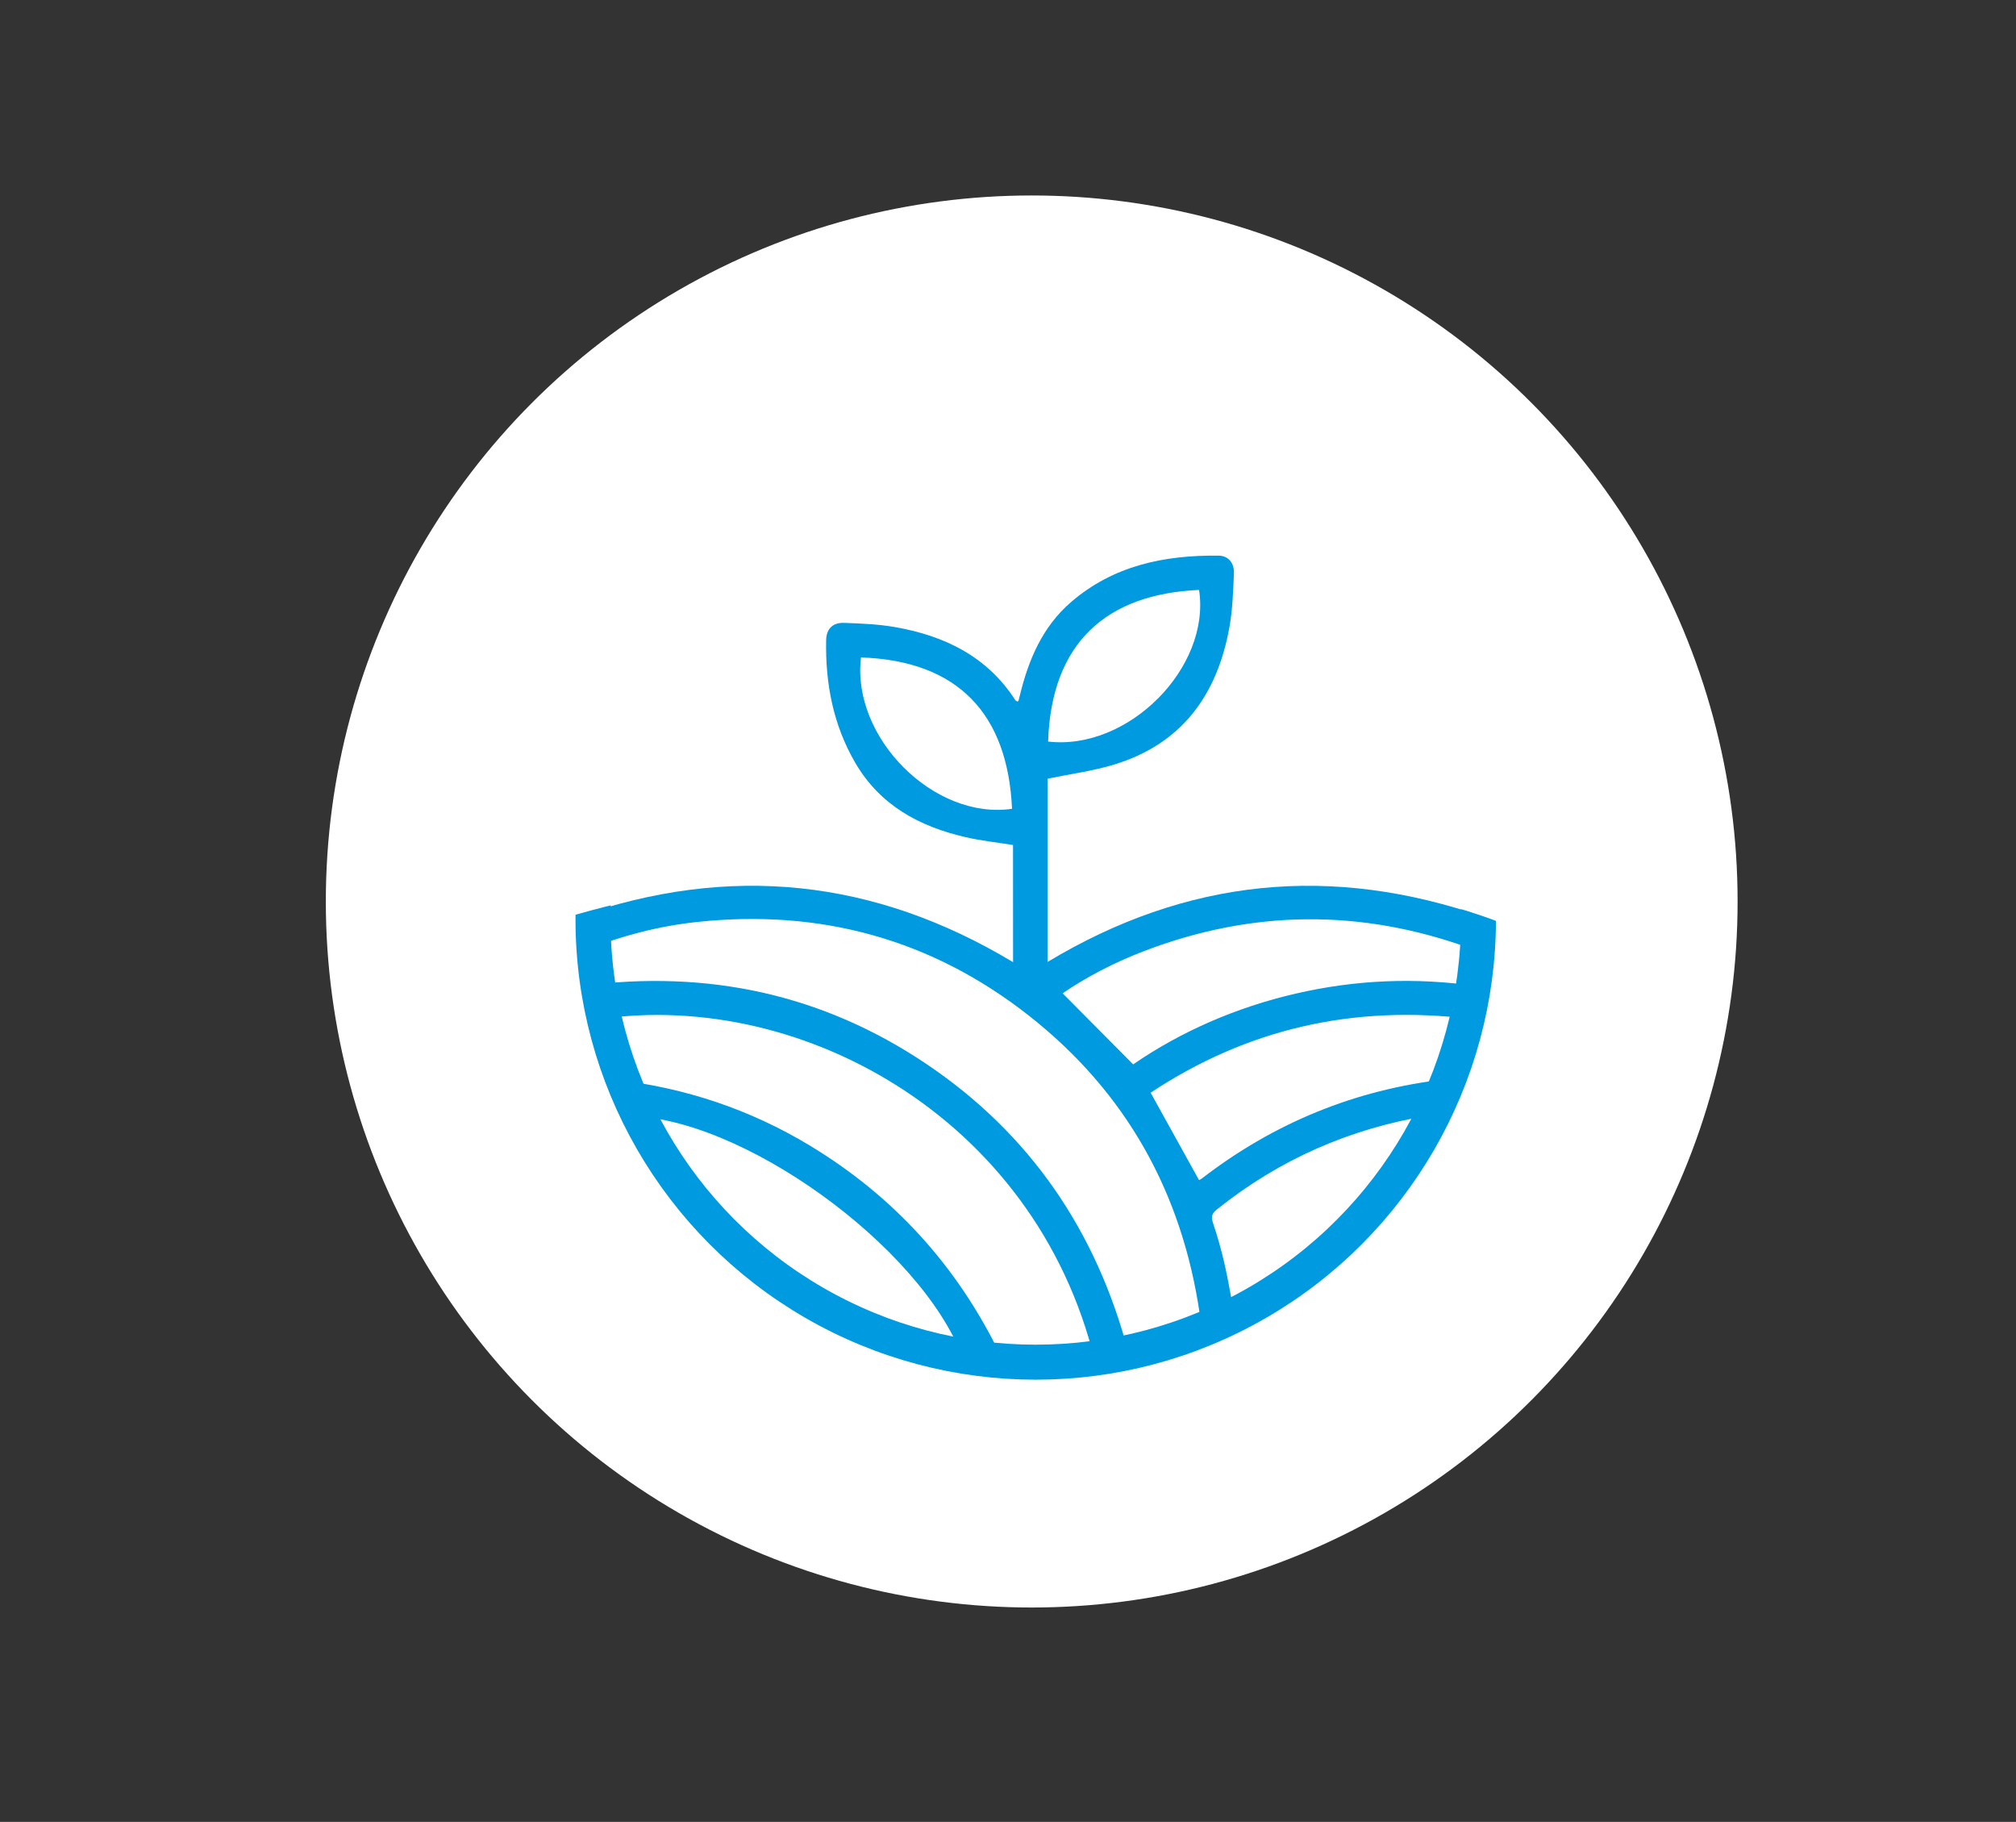
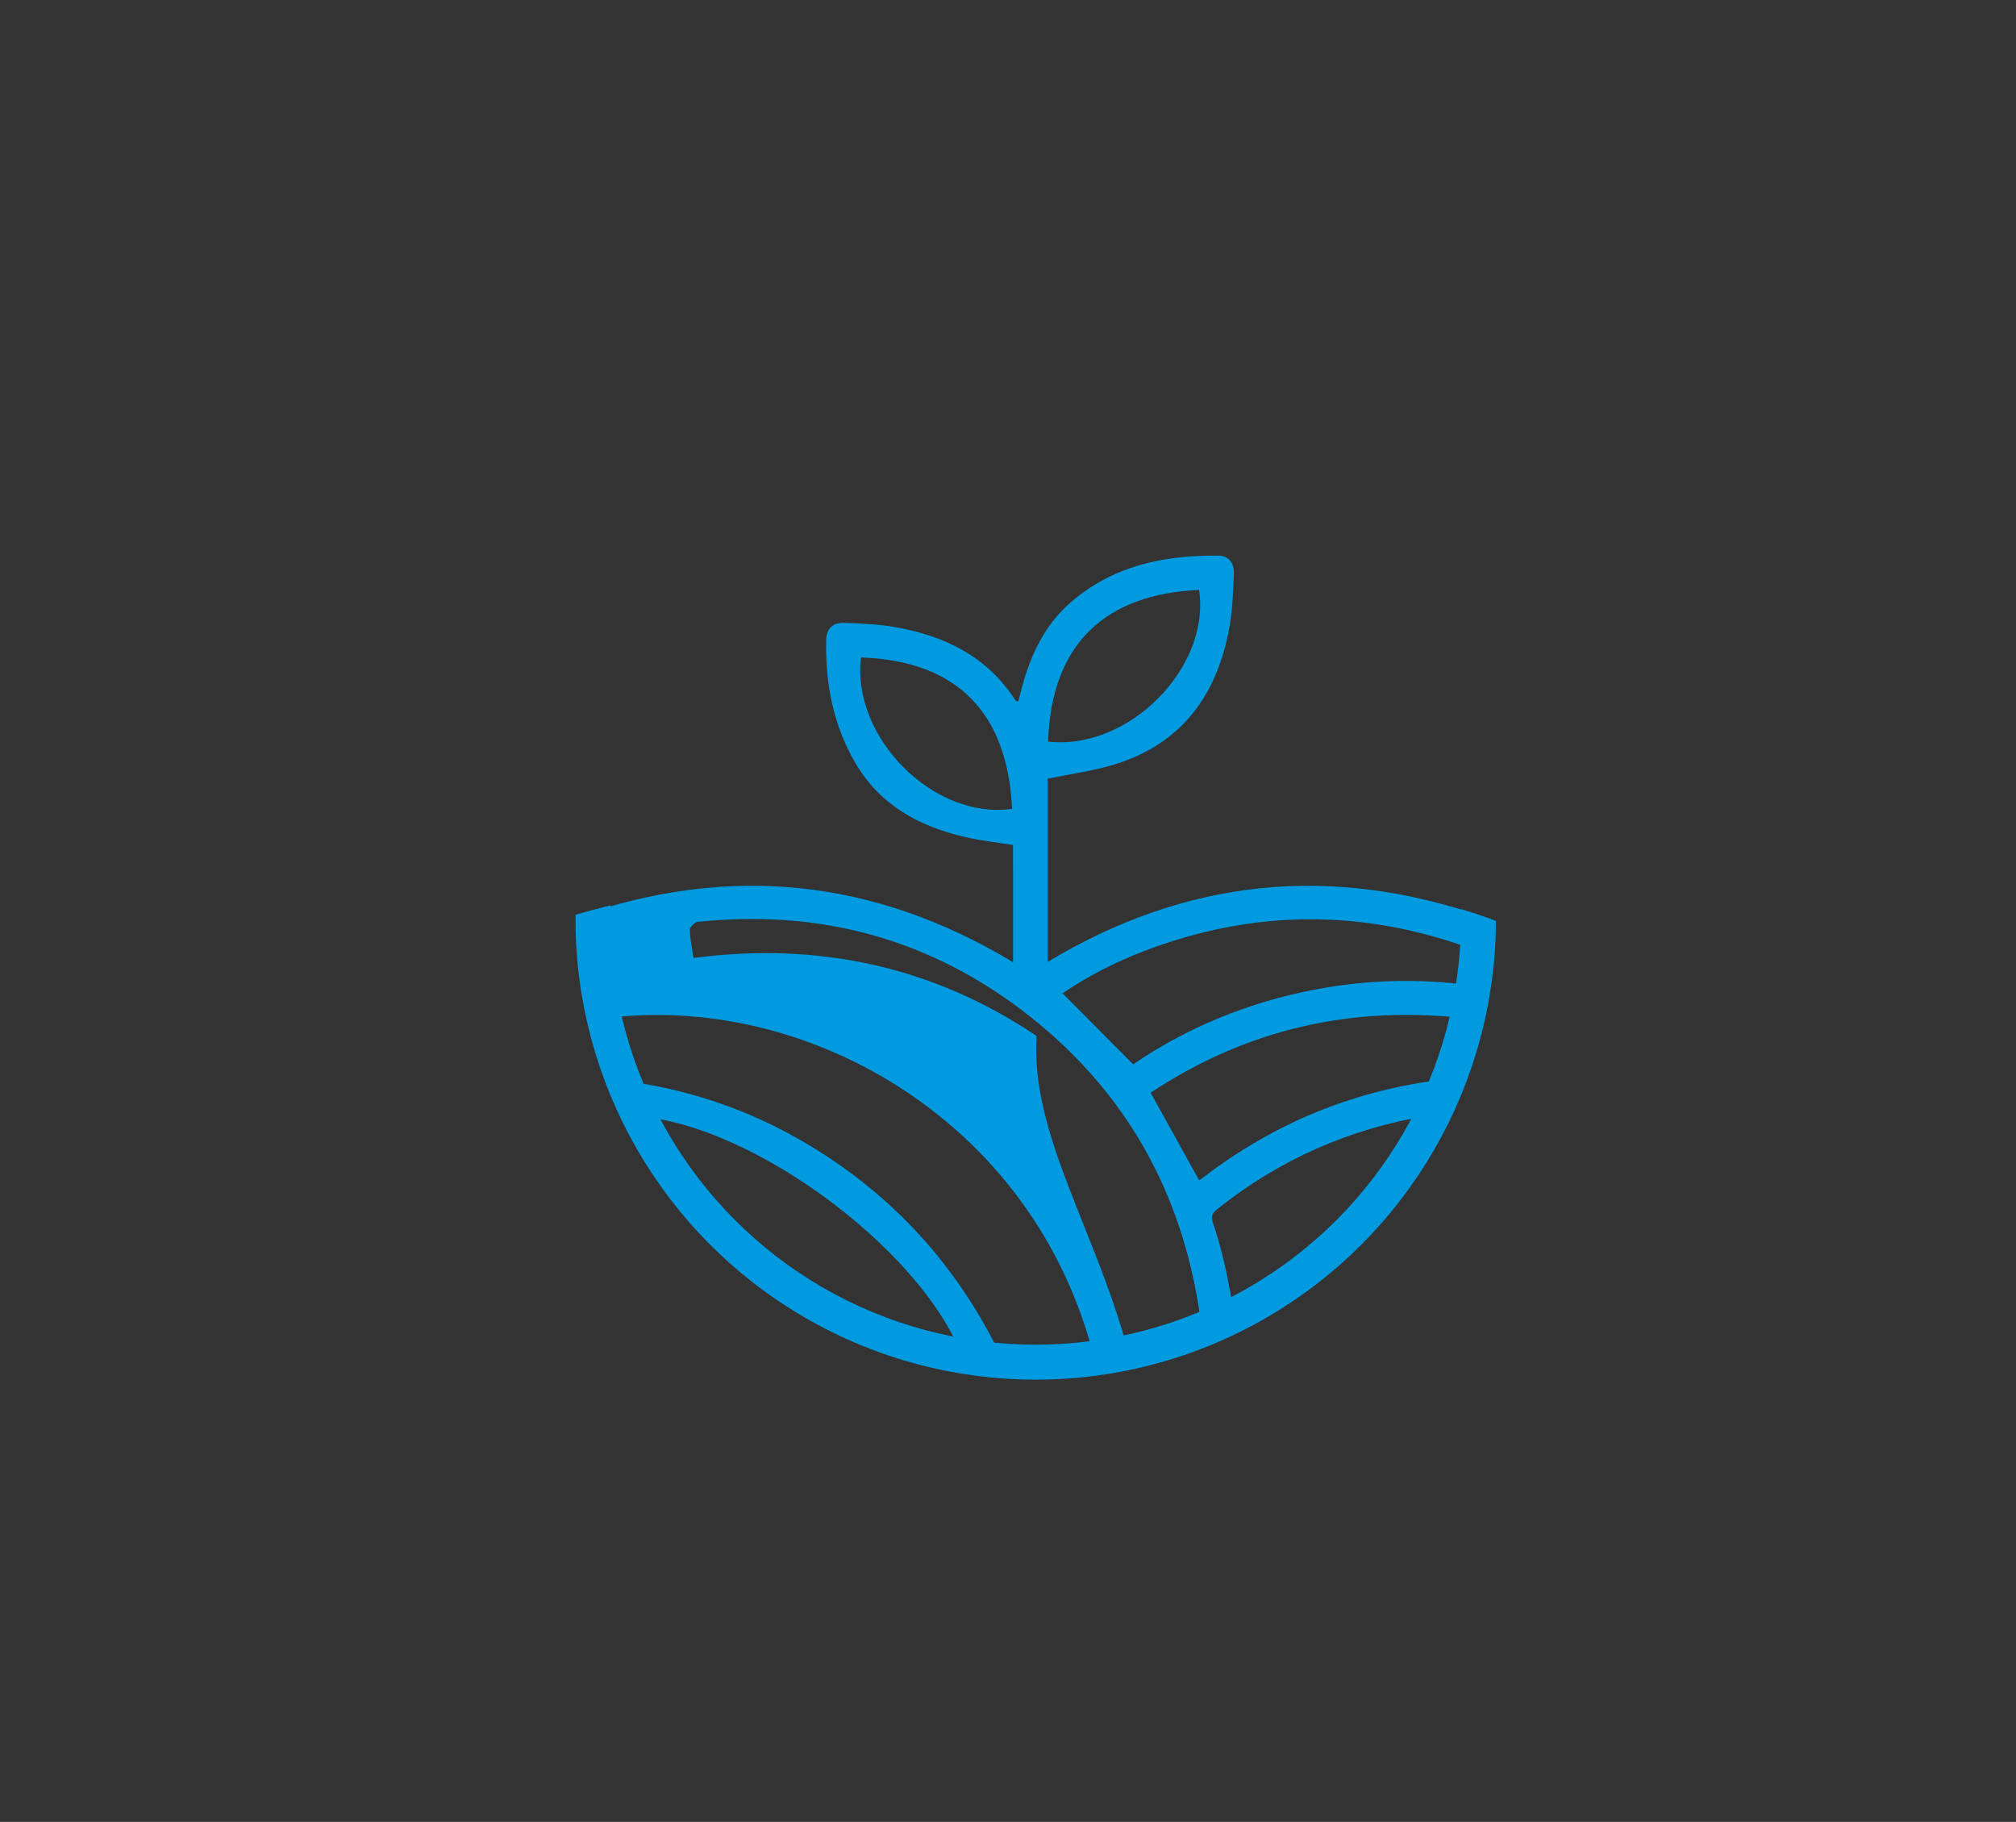
<svg xmlns="http://www.w3.org/2000/svg" xmlns:xlink="http://www.w3.org/1999/xlink" id="Layer_1" x="0px" y="0px" viewBox="0 0 4918.3 4443.9" style="enable-background:new 0 0 4918.3 4443.9;" xml:space="preserve">
  <rect x="0" y="0" width="4918.3" height="4443.9" fill="#333333" stroke="none" />
  <style type="text/css">	.st0{fill:#FFFFFF;}	.st1{clip-path:url(#SVGID_00000099637819110247124030000016918411777705438848_);}	.st2{fill:#009AE0;}			.st3{clip-path:url(#SVGID_00000070810060642610135610000001172359035377953702_);fill:none;stroke:#009AE0;stroke-width:85.38;stroke-miterlimit:10;}</style>
-   <circle class="st0" cx="2517" cy="2198.9" r="1722.1" />
  <g>
    <g>
      <g>
        <defs>
          <circle id="SVGID_1_" cx="2515.2" cy="2218.4" r="1076" />
        </defs>
        <clipPath id="SVGID_00000089549848698364057830000005124223737147433406_">
          <use xlink:href="#SVGID_1_" style="overflow:visible;" />
        </clipPath>
        <g style="clip-path:url(#SVGID_00000089549848698364057830000005124223737147433406_);">
-           <path class="st2" d="M1324.1,2217.2c-0.1-657.7,533.4-1192.1,1189.6-1191.6c656.8,0.5,1189.3,534.8,1188.5,1192.5     c-0.7,656.7-532.8,1189.8-1188.2,1190.5C1858.1,3409.3,1324.2,2874.7,1324.1,2217.2z M2471.4,2061.1     c-40.2-6.5-78.5-10.5-115.7-19.1c-113-26-209.2-77.9-269.7-182.3c-53.4-92.2-72.6-192.7-70.5-298.1     c0.5-27.5,15.7-43.3,43.9-42.3c41.7,1.5,83.8,3.2,124.8,10.4c120.2,21.2,224,71.3,292.9,178.2c1.1,1.6,3.6,2.3,5.1,3.3     c1.5-1.2,2.5-1.7,2.7-2.3c1.1-4.1,2.1-8.2,3.1-12.3c21.1-87.2,55.2-167.8,124.7-227.8c103.4-89.4,228-115,360.2-113.5     c23.7,0.3,38.5,17.8,37.4,43.4c-1.9,43.5-3.2,87.4-10.8,130.1c-29.4,165.3-115.6,285.5-281.1,336     c-52.5,16-107.7,23.2-162.6,34.6c0,146.5,0,295.6,0,446.9c338.4-203.5,692.3-239.7,1067.2-108.7     c-12.6-434.7-191.3-774.9-570-985.1c-404.9-224.8-811.5-198.3-1189,70c-309.5,220-453.4,533.5-459.2,915.1     c375.2-131.8,728.8-93.8,1066.7,109.3C2471.4,2249.5,2471.4,2155.6,2471.4,2061.1z M2753,3299.3c9.8-2,18.2-3,26.2-5.4     c39.2-11.8,78.5-23.1,117.2-36.3c35.8-12.2,36.2-13.2,30.9-50.1c-43.1-297.9-179.8-543.2-416.2-729.4     c-238.1-187.5-510.3-261.6-811.1-229.2c-92.8,10-182.8,33.4-269.7,67.9c-7.4,3-17.4,13-17.2,19.4c0.9,22.6,5.7,45.1,9.1,68.3     c304.3-39.6,584,20.3,837.1,190.2C2513.1,2765.3,2674.8,3002.7,2753,3299.3z M2671.1,3319.8c-145.3-598-731.3-916.5-1233-830.2     c13.7,41.7,27.6,82.6,40.5,123.8c4.5,14.3,12.6,19,27.5,20.8c167.5,19.8,324.3,72.4,468.9,159.6c205.2,123.8,360,294,464.9,510     c4.6,9.4,17.4,21,26.4,20.9C2533.6,3324.6,2600.8,3321.8,2671.1,3319.8z M3604,2405.5c2.7-19,3.3-36.3,8-52.3     c7-23.9-3.1-32.1-24.4-39.8c-266.9-97.1-532.8-94.8-797.7,6.9c-72.5,27.9-141.1,63.7-197.5,102.6     c56.9,57.3,113.7,114.5,172.1,173.3c116-79.8,250.5-138.8,395.6-172.4C3306.1,2389.9,3453.5,2383.4,3604,2405.5z M1527.7,2722.2     c96.8,186.1,233,333.3,410.4,442.1c126.2,77.4,262.2,127.5,411.2,149.1C2247.2,3038.9,1804,2720.6,1527.7,2722.2z      M2925.1,2878.3c1.3-0.6,3.8-1.3,5.6-2.7c176.4-136.2,374.8-217.8,596.3-243.1c5.3-0.6,13.4-3.6,14.8-7.4     c16.2-45.3,31.3-91,47.7-139.6c-288.4-35.7-547.3,24.2-782.4,179.8C2847.5,2738.2,2886.2,2808,2925.1,2878.3z M3011.6,3207.5     c213.8-111.6,375.1-272,487.5-486.4c-7.5,0-10.9-0.5-14.2,0.1c-191.7,31.4-363.8,107-515.8,228.6c-11.5,9.2-15.3,16.8-10.2,32     c11.1,33.1,20.7,66.9,28.5,101C2996.6,3123.2,3003.3,3164.3,3011.6,3207.5z M2557,1808.8c195.4,22.6,397.1-180,368.3-369.9     C2699.6,1448.9,2564.8,1567.6,2557,1808.8z M2469,1972.8c-10.4-230.3-130.6-361.1-368.5-369.2     C2076.8,1798.6,2278.5,2000.7,2469,1972.8z" />
+           <path class="st2" d="M1324.1,2217.2c-0.1-657.7,533.4-1192.1,1189.6-1191.6c656.8,0.5,1189.3,534.8,1188.5,1192.5     c-0.7,656.7-532.8,1189.8-1188.2,1190.5C1858.1,3409.3,1324.2,2874.7,1324.1,2217.2z M2471.4,2061.1     c-40.2-6.5-78.5-10.5-115.7-19.1c-113-26-209.2-77.9-269.7-182.3c-53.4-92.2-72.6-192.7-70.5-298.1     c0.5-27.5,15.7-43.3,43.9-42.3c41.7,1.5,83.8,3.2,124.8,10.4c120.2,21.2,224,71.3,292.9,178.2c1.1,1.6,3.6,2.3,5.1,3.3     c1.5-1.2,2.5-1.7,2.7-2.3c1.1-4.1,2.1-8.2,3.1-12.3c21.1-87.2,55.2-167.8,124.7-227.8c103.4-89.4,228-115,360.2-113.5     c23.7,0.3,38.5,17.8,37.4,43.4c-1.9,43.5-3.2,87.4-10.8,130.1c-29.4,165.3-115.6,285.5-281.1,336     c-52.5,16-107.7,23.2-162.6,34.6c0,146.5,0,295.6,0,446.9c338.4-203.5,692.3-239.7,1067.2-108.7     c-12.6-434.7-191.3-774.9-570-985.1c-404.9-224.8-811.5-198.3-1189,70c-309.5,220-453.4,533.5-459.2,915.1     c375.2-131.8,728.8-93.8,1066.7,109.3C2471.4,2249.5,2471.4,2155.6,2471.4,2061.1z M2753,3299.3c9.8-2,18.2-3,26.2-5.4     c39.2-11.8,78.5-23.1,117.2-36.3c35.8-12.2,36.2-13.2,30.9-50.1c-43.1-297.9-179.8-543.2-416.2-729.4     c-238.1-187.5-510.3-261.6-811.1-229.2c-7.4,3-17.4,13-17.2,19.4c0.9,22.6,5.7,45.1,9.1,68.3     c304.3-39.6,584,20.3,837.1,190.2C2513.1,2765.3,2674.8,3002.7,2753,3299.3z M2671.1,3319.8c-145.3-598-731.3-916.5-1233-830.2     c13.7,41.7,27.6,82.6,40.5,123.8c4.5,14.3,12.6,19,27.5,20.8c167.5,19.8,324.3,72.4,468.9,159.6c205.2,123.8,360,294,464.9,510     c4.6,9.4,17.4,21,26.4,20.9C2533.6,3324.6,2600.8,3321.8,2671.1,3319.8z M3604,2405.5c2.7-19,3.3-36.3,8-52.3     c7-23.9-3.1-32.1-24.4-39.8c-266.9-97.1-532.8-94.8-797.7,6.9c-72.5,27.9-141.1,63.7-197.5,102.6     c56.9,57.3,113.7,114.5,172.1,173.3c116-79.8,250.5-138.8,395.6-172.4C3306.1,2389.9,3453.5,2383.4,3604,2405.5z M1527.7,2722.2     c96.8,186.1,233,333.3,410.4,442.1c126.2,77.4,262.2,127.5,411.2,149.1C2247.2,3038.9,1804,2720.6,1527.7,2722.2z      M2925.1,2878.3c1.3-0.6,3.8-1.3,5.6-2.7c176.4-136.2,374.8-217.8,596.3-243.1c5.3-0.6,13.4-3.6,14.8-7.4     c16.2-45.3,31.3-91,47.7-139.6c-288.4-35.7-547.3,24.2-782.4,179.8C2847.5,2738.2,2886.2,2808,2925.1,2878.3z M3011.6,3207.5     c213.8-111.6,375.1-272,487.5-486.4c-7.5,0-10.9-0.5-14.2,0.1c-191.7,31.4-363.8,107-515.8,228.6c-11.5,9.2-15.3,16.8-10.2,32     c11.1,33.1,20.7,66.9,28.5,101C2996.6,3123.2,3003.3,3164.3,3011.6,3207.5z M2557,1808.8c195.4,22.6,397.1-180,368.3-369.9     C2699.6,1448.9,2564.8,1567.6,2557,1808.8z M2469,1972.8c-10.4-230.3-130.6-361.1-368.5-369.2     C2076.8,1798.6,2278.5,2000.7,2469,1972.8z" />
        </g>
      </g>
    </g>
    <g>
      <g>
        <defs>
          <path id="SVGID_00000068667588007316393420000003916176643071399816_" d="M1268.5,2275.4c0,0,853.5-329.4,1202.9,79.7     c0,0,582.9-361,1225.9-89.9l3.2,457.6l-75.7,485.4l-535.9,308.9c0,0-1115.9,69.3-1134.8,69.3s-453.9-573.7-453.9-592.6     S1268.5,2275.4,1268.5,2275.4z" />
        </defs>
        <clipPath id="SVGID_00000003827913639383640110000017039361205004179895_">
          <use xlink:href="#SVGID_00000068667588007316393420000003916176643071399816_" style="overflow:visible;" />
        </clipPath>
        <circle style="clip-path:url(#SVGID_00000003827913639383640110000017039361205004179895_);fill:none;stroke:#009AE0;stroke-width:85.38;stroke-miterlimit:10;" cx="2526.8" cy="2242.5" r="1080.1" />
      </g>
    </g>
  </g>
</svg>